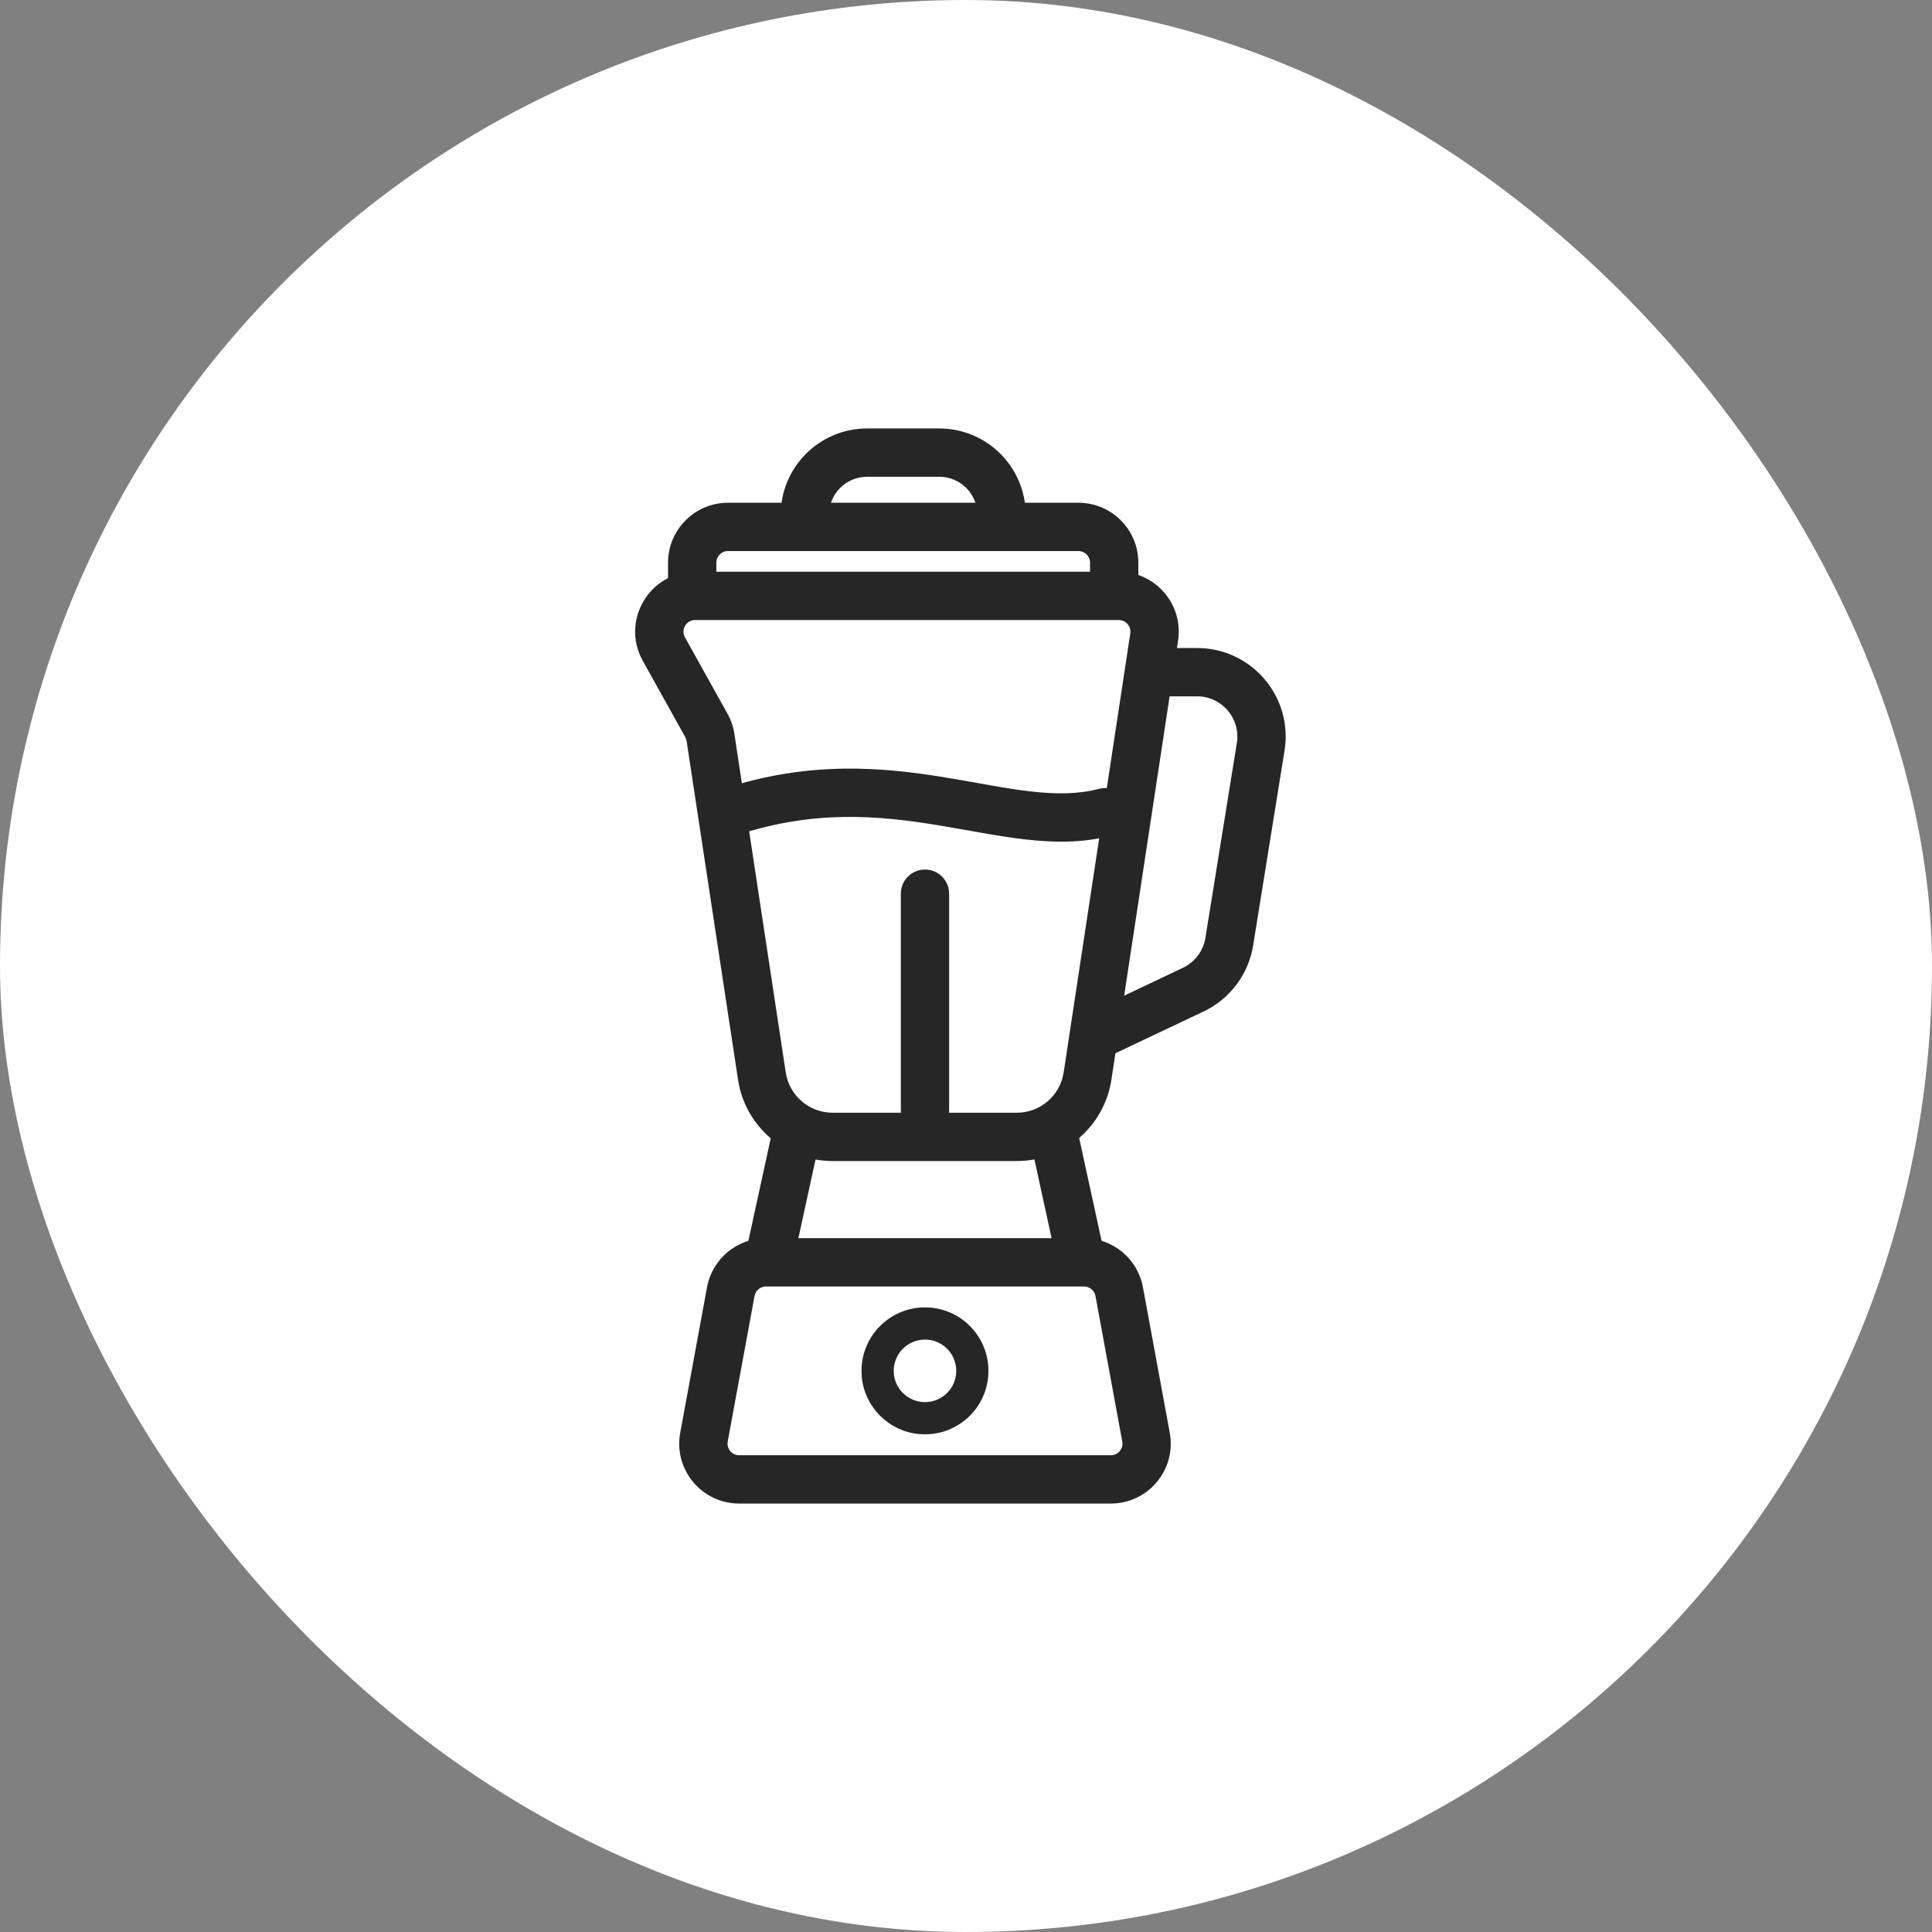
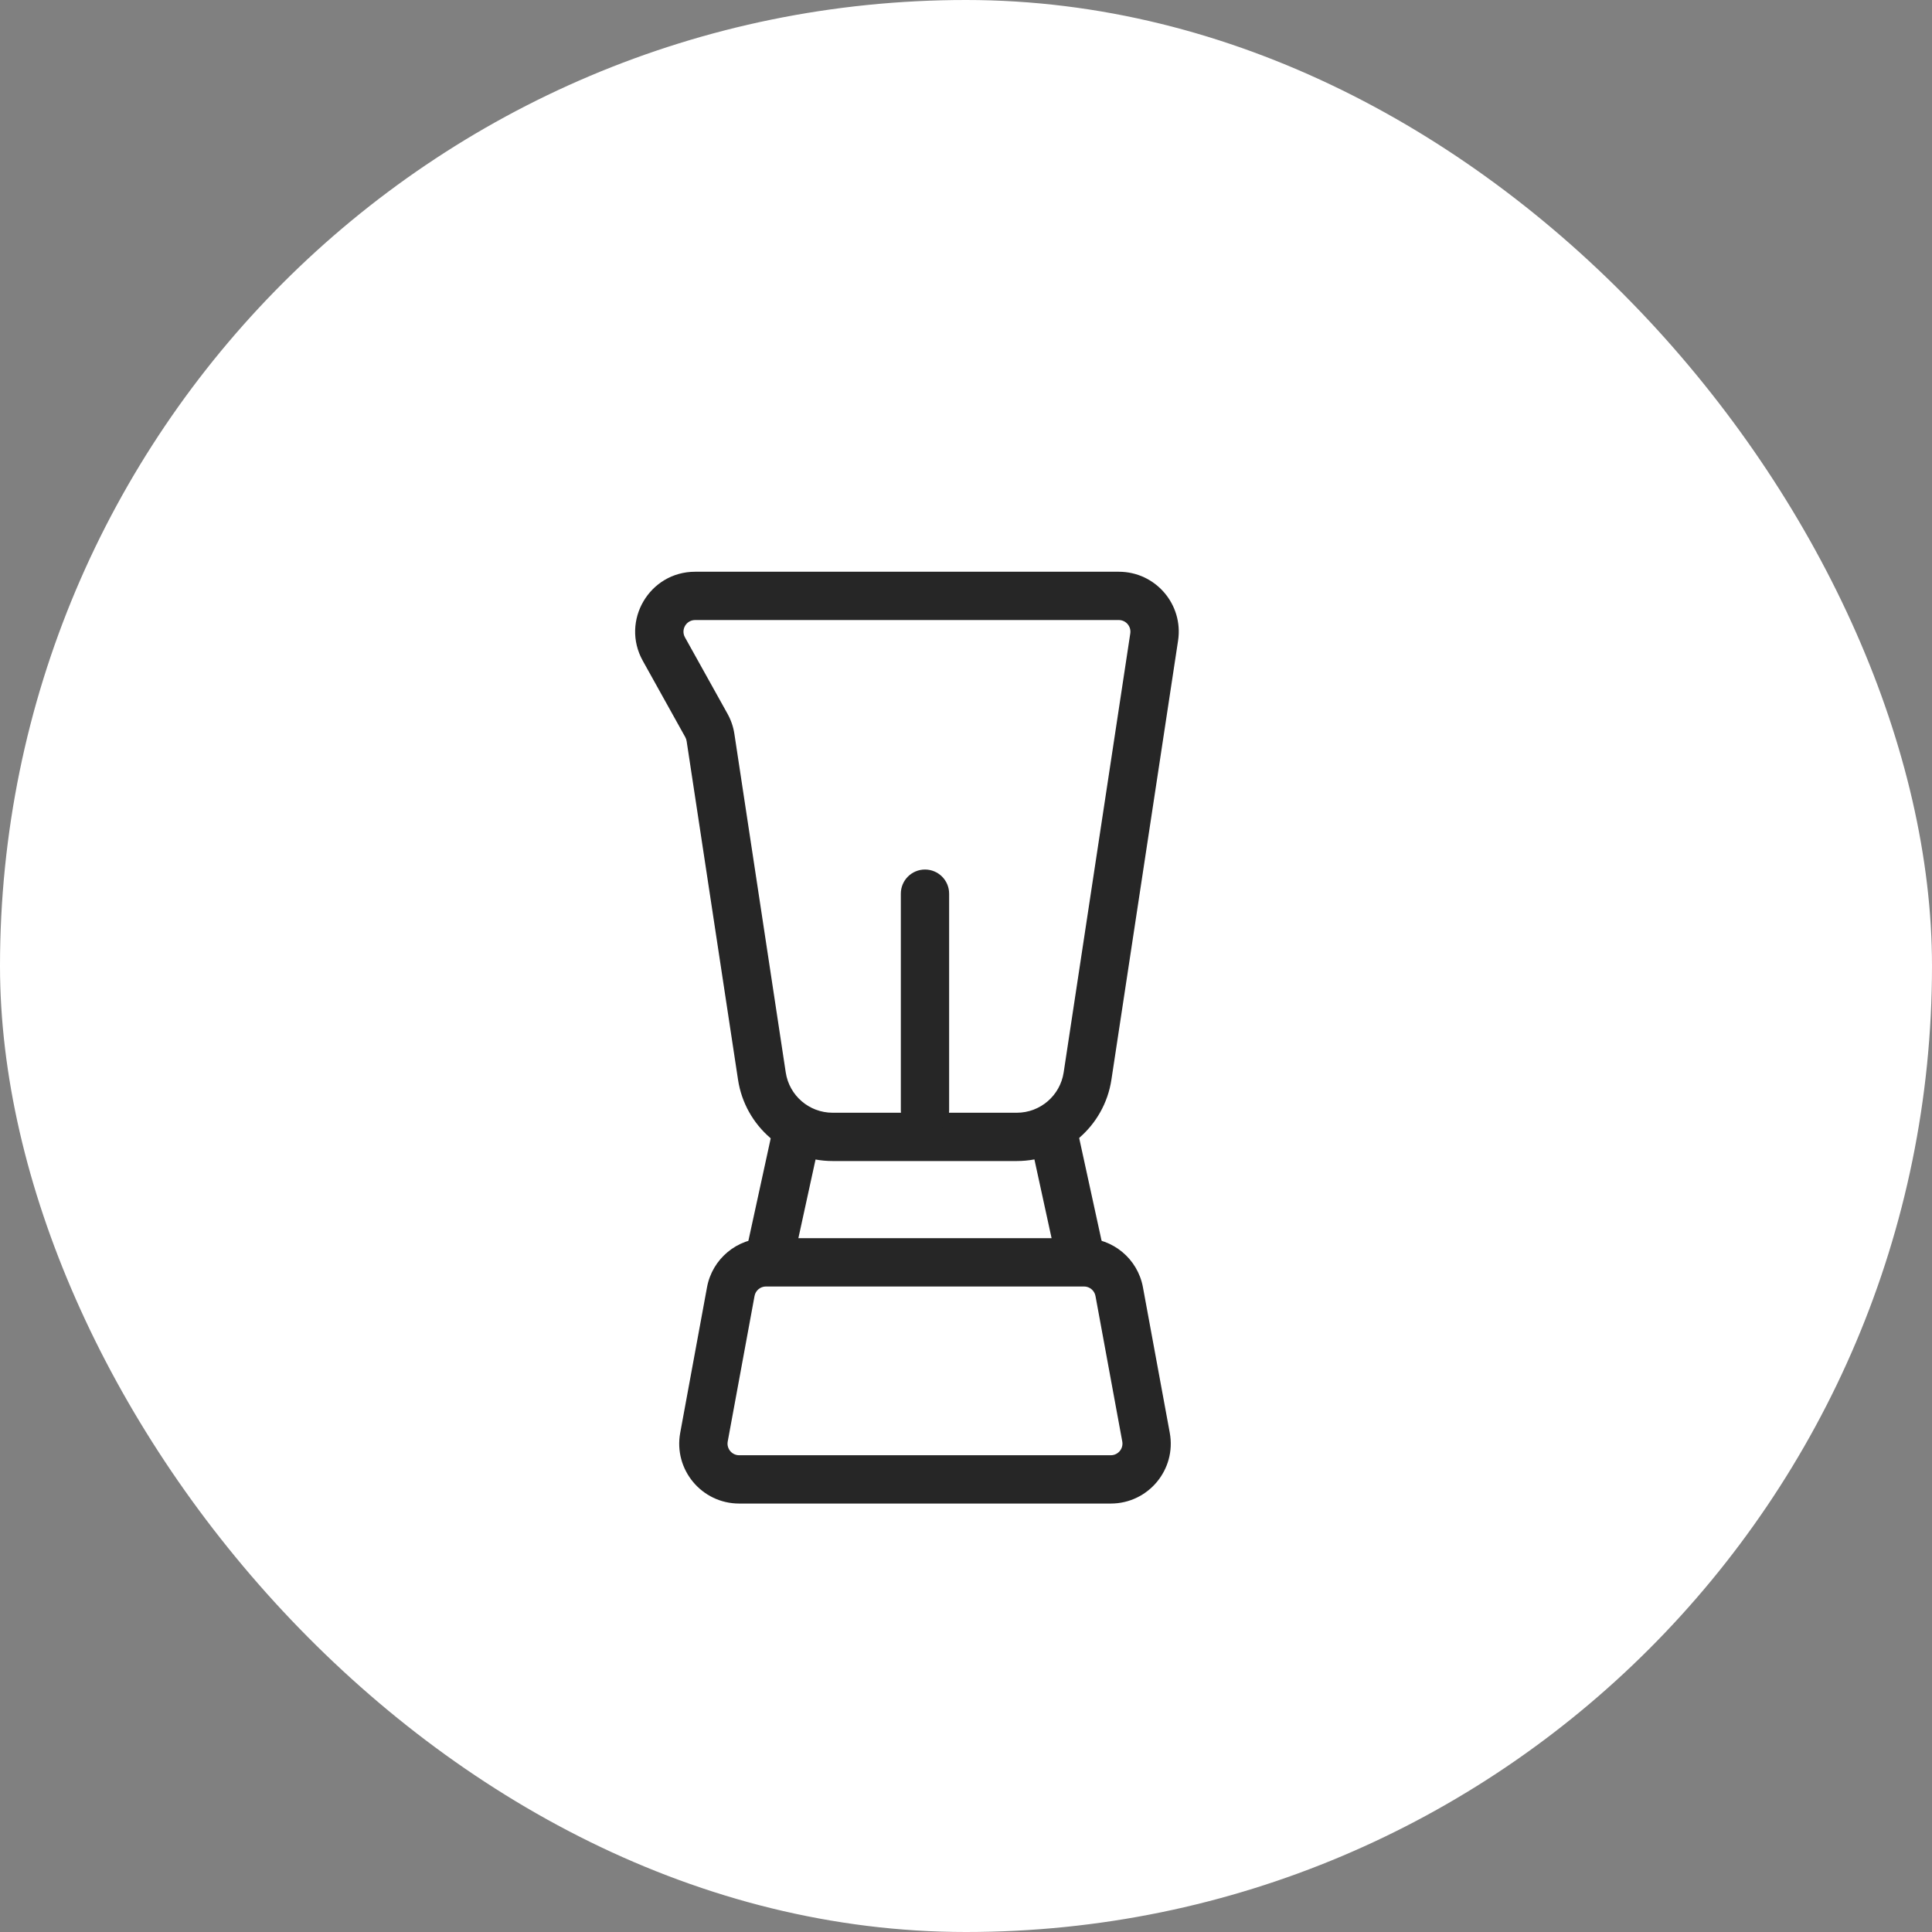
<svg xmlns="http://www.w3.org/2000/svg" width="60" height="60" viewBox="0 0 60 60" fill="none">
  <rect x="0" y="0" width="60" height="60" fill="#808080" stroke="none" />
  <rect width="60" height="60" rx="30" fill="white" />
  <path d="M34.746 17.756C35.885 17.756 36.757 18.77 36.586 19.896L34.516 33.53C34.296 34.983 33.047 36.057 31.578 36.057H25.858C24.389 36.057 23.14 34.983 22.92 33.53L21.324 23.017C21.317 22.974 21.304 22.933 21.283 22.895L19.962 20.521C19.272 19.281 20.168 17.756 21.587 17.756H34.746ZM21.587 19.256C21.312 19.256 21.138 19.552 21.272 19.793L22.593 22.166C22.701 22.36 22.774 22.572 22.807 22.792L24.402 33.306C24.511 34.025 25.13 34.557 25.858 34.557H31.578C32.305 34.557 32.923 34.025 33.033 33.306L35.102 19.671C35.135 19.453 34.966 19.256 34.746 19.256H21.587Z" fill="#262626" />
-   <path d="M37.177 20.125C38.87 20.125 40.162 21.64 39.892 23.312L38.917 29.364C38.773 30.257 38.198 31.023 37.381 31.411L34.615 32.722C34.241 32.9 33.794 32.741 33.616 32.367C33.438 31.993 33.598 31.546 33.972 31.368L36.737 30.055C37.109 29.879 37.37 29.531 37.435 29.125L38.411 23.074C38.533 22.314 37.946 21.625 37.177 21.625H36.076C35.662 21.625 35.326 21.289 35.326 20.875C35.326 20.46 35.662 20.125 36.076 20.125H37.177Z" fill="#262626" />
  <path d="M25.446 35.467L24.596 39.362L23.863 39.202L23.131 39.043L23.98 35.147L25.446 35.467ZM34.322 39.043L33.589 39.202L32.856 39.362L32.007 35.467L33.472 35.147L34.322 39.043Z" fill="#262626" />
  <path d="M33.665 38.453C34.563 38.453 35.333 39.094 35.495 39.977L36.328 44.496C36.539 45.639 35.66 46.694 34.497 46.694H22.955C21.792 46.694 20.914 45.639 21.125 44.496L21.957 39.977C22.12 39.094 22.89 38.453 23.788 38.453H33.665ZM23.788 39.953C23.614 39.953 23.464 40.077 23.433 40.248L22.6 44.767C22.559 44.989 22.73 45.194 22.955 45.194H34.497C34.723 45.194 34.894 44.989 34.853 44.767L34.021 40.248C33.989 40.077 33.839 39.953 33.665 39.953H23.788Z" fill="#262626" />
-   <path d="M22.415 24.514C25.137 23.608 27.435 23.828 29.38 24.148C30.374 24.312 31.199 24.486 32.013 24.579C32.805 24.669 33.49 24.666 34.121 24.5C34.522 24.394 34.932 24.634 35.038 25.034C35.144 25.434 34.904 25.845 34.504 25.951C33.618 26.185 32.723 26.169 31.843 26.069C30.983 25.971 30.04 25.777 29.137 25.629C27.287 25.324 25.271 25.144 22.888 25.937C22.495 26.068 22.07 25.855 21.939 25.462C21.809 25.069 22.022 24.644 22.415 24.514Z" fill="#262626" />
-   <path d="M29.697 42.574C29.697 42.037 29.263 41.602 28.726 41.602C28.19 41.602 27.755 42.037 27.755 42.574C27.755 43.11 28.19 43.544 28.726 43.544V44.544L28.524 44.535C27.596 44.44 26.859 43.703 26.764 42.775L26.755 42.574C26.755 41.485 27.638 40.602 28.726 40.602L28.927 40.612C29.922 40.713 30.697 41.553 30.697 42.574L30.687 42.775C30.586 43.769 29.747 44.544 28.726 44.544V43.544C29.263 43.544 29.697 43.11 29.697 42.574Z" fill="#262626" />
  <path d="M27.976 34.484V27.754C27.976 27.34 28.312 27.004 28.726 27.004C29.141 27.004 29.476 27.34 29.476 27.754V34.484C29.476 34.898 29.141 35.234 28.726 35.234C28.312 35.234 27.977 34.898 27.976 34.484Z" fill="#262626" />
-   <path d="M33.852 17.474C33.852 17.275 33.69 17.113 33.49 17.113H22.608C22.409 17.113 22.247 17.275 22.247 17.474V18.506H20.747V17.474C20.747 16.447 21.581 15.613 22.608 15.613H33.49C34.518 15.613 35.352 16.447 35.352 17.474V18.506H33.852V17.474Z" fill="#262626" />
-   <path d="M29.169 13.306C30.651 13.306 31.854 14.507 31.854 15.989H30.354C30.354 15.336 29.823 14.806 29.169 14.806H26.929C26.275 14.806 25.746 15.336 25.745 15.989H24.245C24.246 14.508 25.447 13.306 26.929 13.306H29.169Z" fill="#262626" />
</svg>